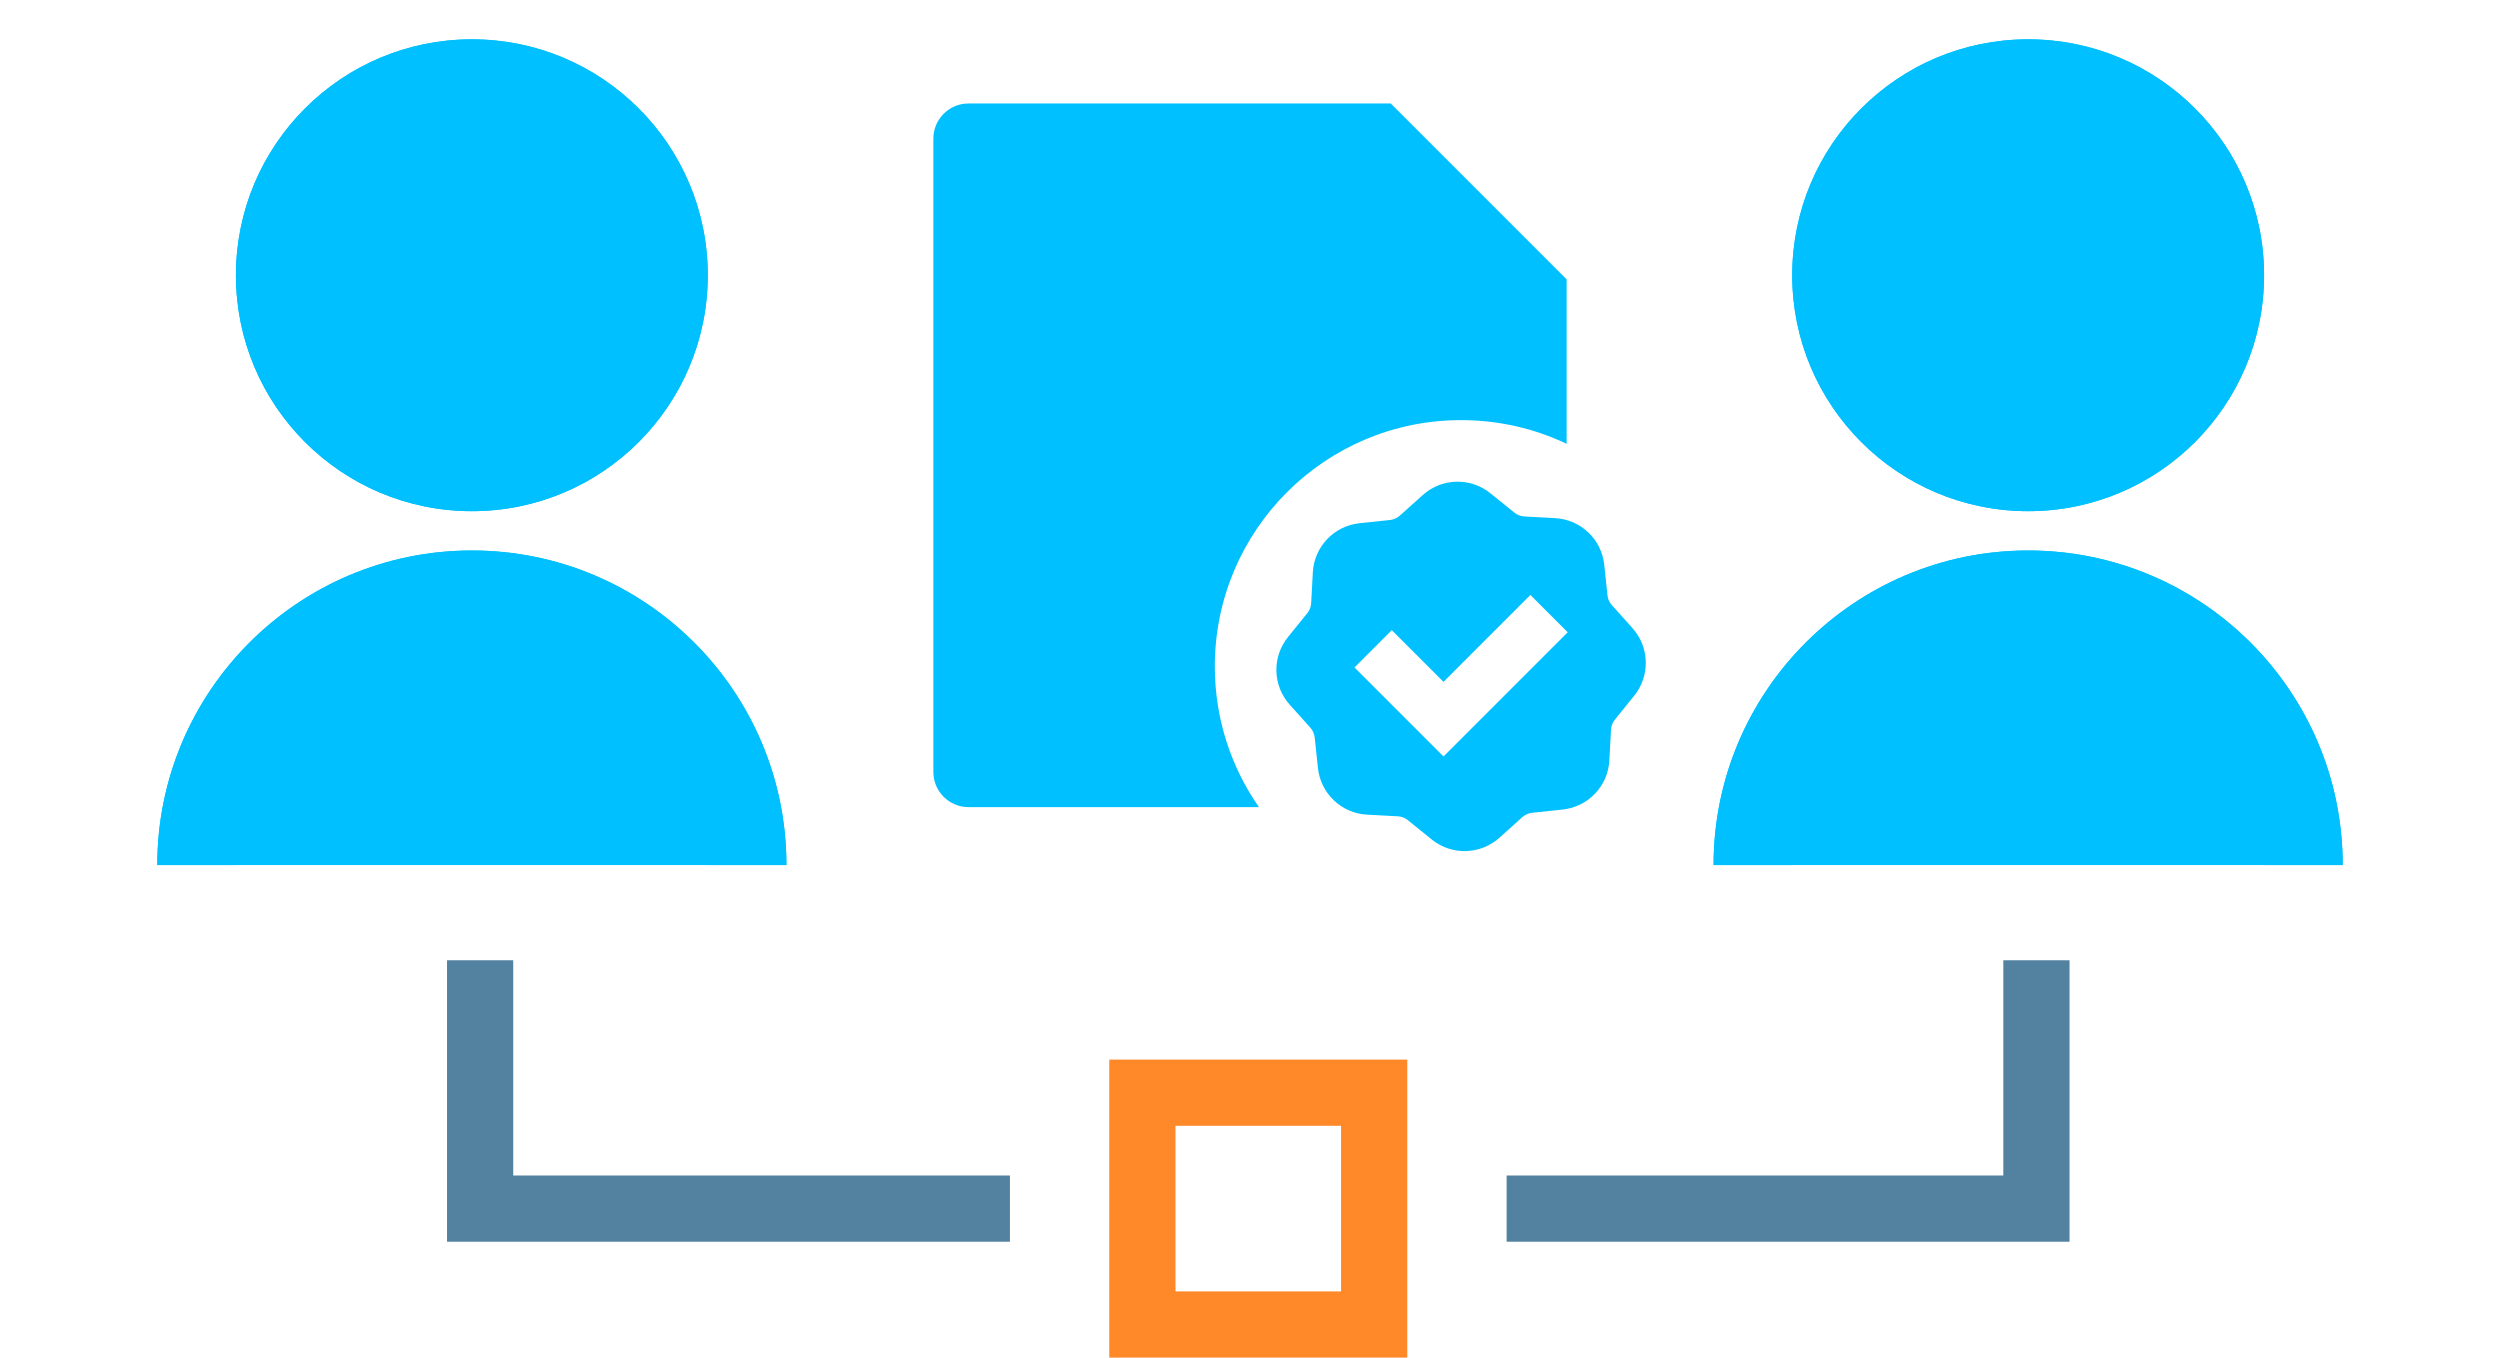
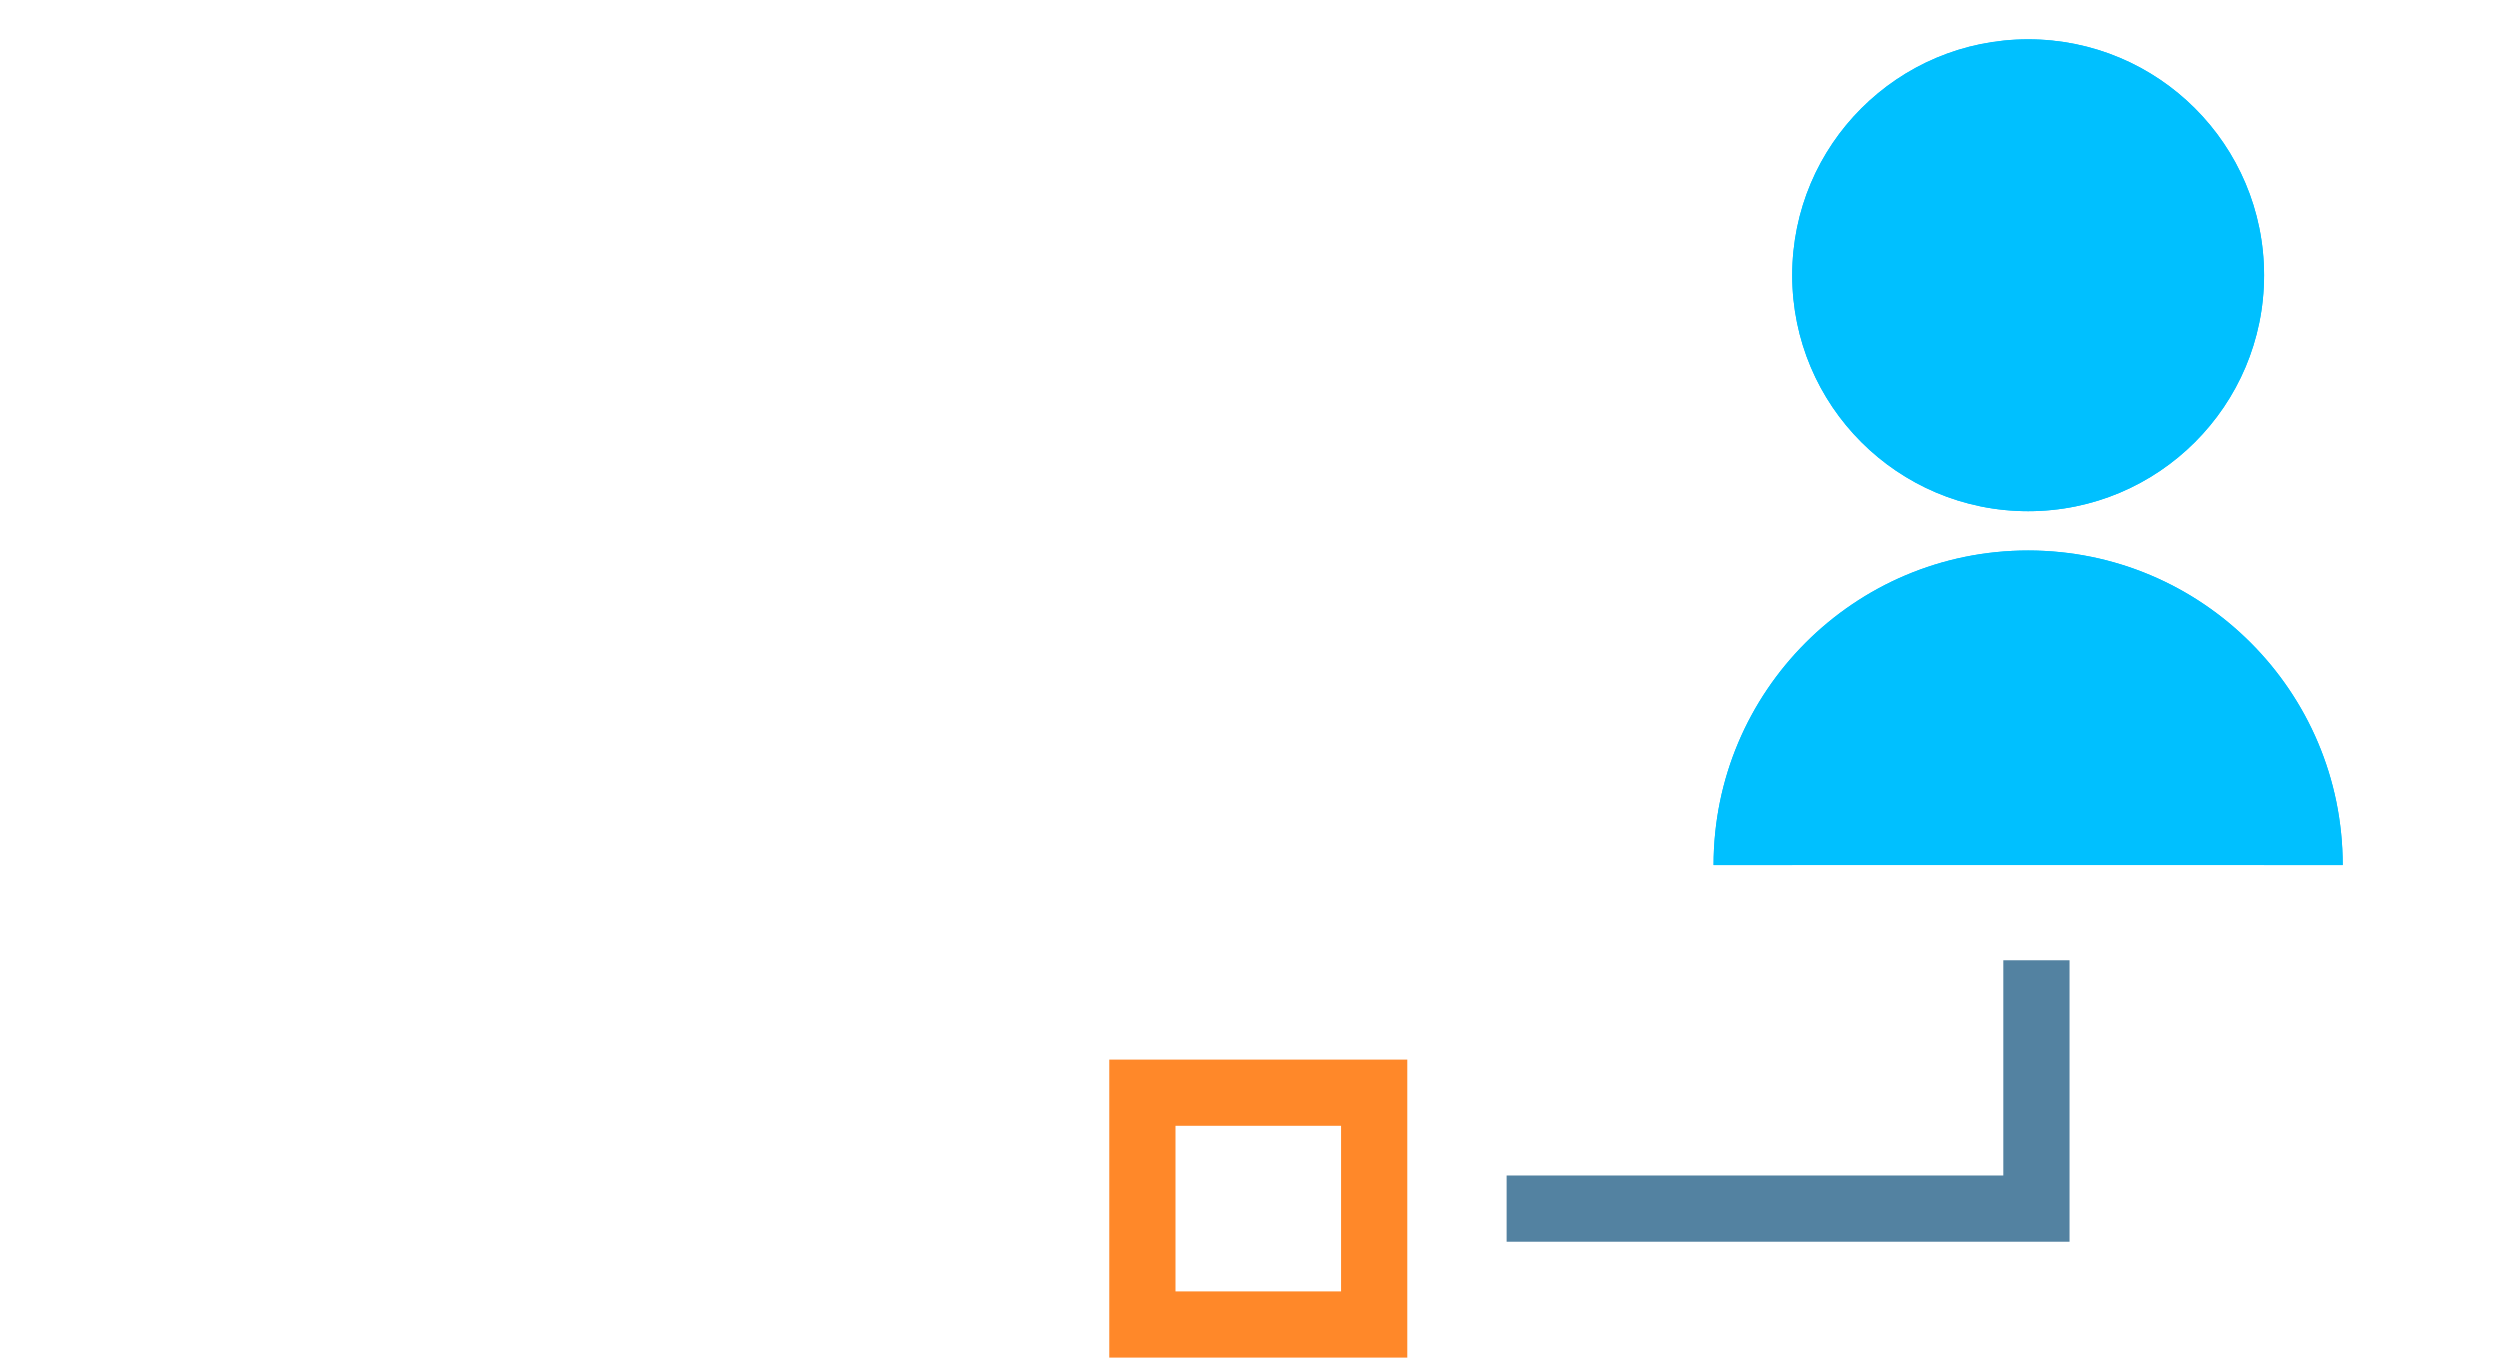
<svg xmlns="http://www.w3.org/2000/svg" width="151" height="82" viewBox="0 0 151 82" fill="none">
  <g clip-path="url(#clip0_630_5018)">
    <path d="M9.5 52.25C9.5 41.757 18.007 33.25 28.5 33.25C38.993 33.25 47.5 41.757 47.5 52.25H42.75C42.75 44.38 36.37 38 28.5 38C20.63 38 14.25 44.38 14.25 52.25H9.5ZM28.5 30.875C20.627 30.875 14.25 24.498 14.25 16.625C14.25 8.752 20.627 2.375 28.5 2.375C36.373 2.375 42.75 8.752 42.75 16.625C42.75 24.498 36.373 30.875 28.5 30.875ZM28.5 26.125C33.749 26.125 38 21.874 38 16.625C38 11.376 33.749 7.125 28.5 7.125C23.251 7.125 19 11.376 19 16.625C19 21.874 23.251 26.125 28.5 26.125Z" fill="#00C0FF" />
    <path d="M9.5 52.25C9.5 41.757 18.007 33.25 28.5 33.25C38.993 33.25 47.5 41.757 47.5 52.25H9.5ZM28.5 30.875C20.627 30.875 14.25 24.498 14.25 16.625C14.25 8.752 20.627 2.375 28.5 2.375C36.373 2.375 42.75 8.752 42.75 16.625C42.75 24.498 36.373 30.875 28.5 30.875Z" fill="#00C0FF" />
  </g>
  <g clip-path="url(#clip1_630_5018)">
    <path d="M103.5 52.25C103.5 41.757 112.007 33.25 122.5 33.25C132.993 33.25 141.5 41.757 141.5 52.25H136.75C136.75 44.38 130.37 38 122.5 38C114.63 38 108.25 44.38 108.25 52.25H103.5ZM122.5 30.875C114.627 30.875 108.25 24.498 108.25 16.625C108.25 8.752 114.627 2.375 122.5 2.375C130.373 2.375 136.75 8.752 136.75 16.625C136.75 24.498 130.373 30.875 122.5 30.875ZM122.5 26.125C127.749 26.125 132 21.874 132 16.625C132 11.376 127.749 7.125 122.5 7.125C117.251 7.125 113 11.376 113 16.625C113 21.874 117.251 26.125 122.5 26.125Z" fill="#00C0FF" />
    <path d="M103.5 52.25C103.5 41.757 112.007 33.25 122.5 33.25C132.993 33.25 141.5 41.757 141.5 52.25H103.5ZM122.5 30.875C114.627 30.875 108.25 24.498 108.25 16.625C108.25 8.752 114.627 2.375 122.5 2.375C130.373 2.375 136.75 8.752 136.75 16.625C136.75 24.498 130.373 30.875 122.5 30.875Z" fill="#00C0FF" />
  </g>
-   <path d="M29 58V73H61" stroke="#5382A1" stroke-width="4" />
  <path d="M123 58V73H91" stroke="#5382A1" stroke-width="4" />
  <rect x="69" y="66" width="14" height="14" stroke="#FF8829" stroke-width="4" />
-   <path d="M84 6.25H58.5C57.326 6.25 56.375 7.201 56.375 8.375V46.625C56.375 47.799 57.326 48.75 58.5 48.75H76.041C74.361 46.341 73.375 43.41 73.375 40.25C73.375 32.035 80.035 25.375 88.25 25.375C90.531 25.375 92.693 25.889 94.625 26.806V16.875L84 6.25ZM79.295 34.57C79.377 33.024 80.57 31.768 82.109 31.604L83.959 31.408C84.179 31.384 84.386 31.292 84.55 31.144L85.934 29.901C87.085 28.867 88.817 28.821 90.021 29.794L91.468 30.963C91.64 31.102 91.852 31.183 92.072 31.195L93.93 31.295C95.476 31.377 96.732 32.57 96.896 34.109L97.092 35.959C97.116 36.179 97.208 36.386 97.356 36.55L98.599 37.934C99.633 39.085 99.679 40.817 98.706 42.021L97.537 43.468C97.398 43.64 97.317 43.852 97.305 44.072L97.205 45.93C97.123 47.476 95.93 48.732 94.391 48.896L92.541 49.092C92.321 49.116 92.114 49.208 91.95 49.356L90.566 50.599C89.415 51.633 87.683 51.679 86.479 50.706L85.032 49.537C84.86 49.398 84.648 49.317 84.428 49.305L82.57 49.205C81.024 49.123 79.768 47.93 79.604 46.391L79.408 44.541C79.384 44.321 79.292 44.114 79.144 43.95L77.901 42.566C76.867 41.415 76.821 39.683 77.794 38.479L78.963 37.032C79.102 36.86 79.183 36.648 79.195 36.428L79.295 34.57ZM94.689 38.189L92.436 35.936L87.188 41.184L84.064 38.061L81.811 40.314L86.061 44.564L87.188 45.691L88.314 44.564L94.689 38.189Z" fill="#00C0FF" />
  <defs>
    <clipPath id="clip0_630_5018">
-       <rect width="57" height="57" fill="white" />
-     </clipPath>
+       </clipPath>
    <clipPath id="clip1_630_5018">
      <rect width="57" height="57" fill="white" transform="translate(94)" />
    </clipPath>
  </defs>
</svg>